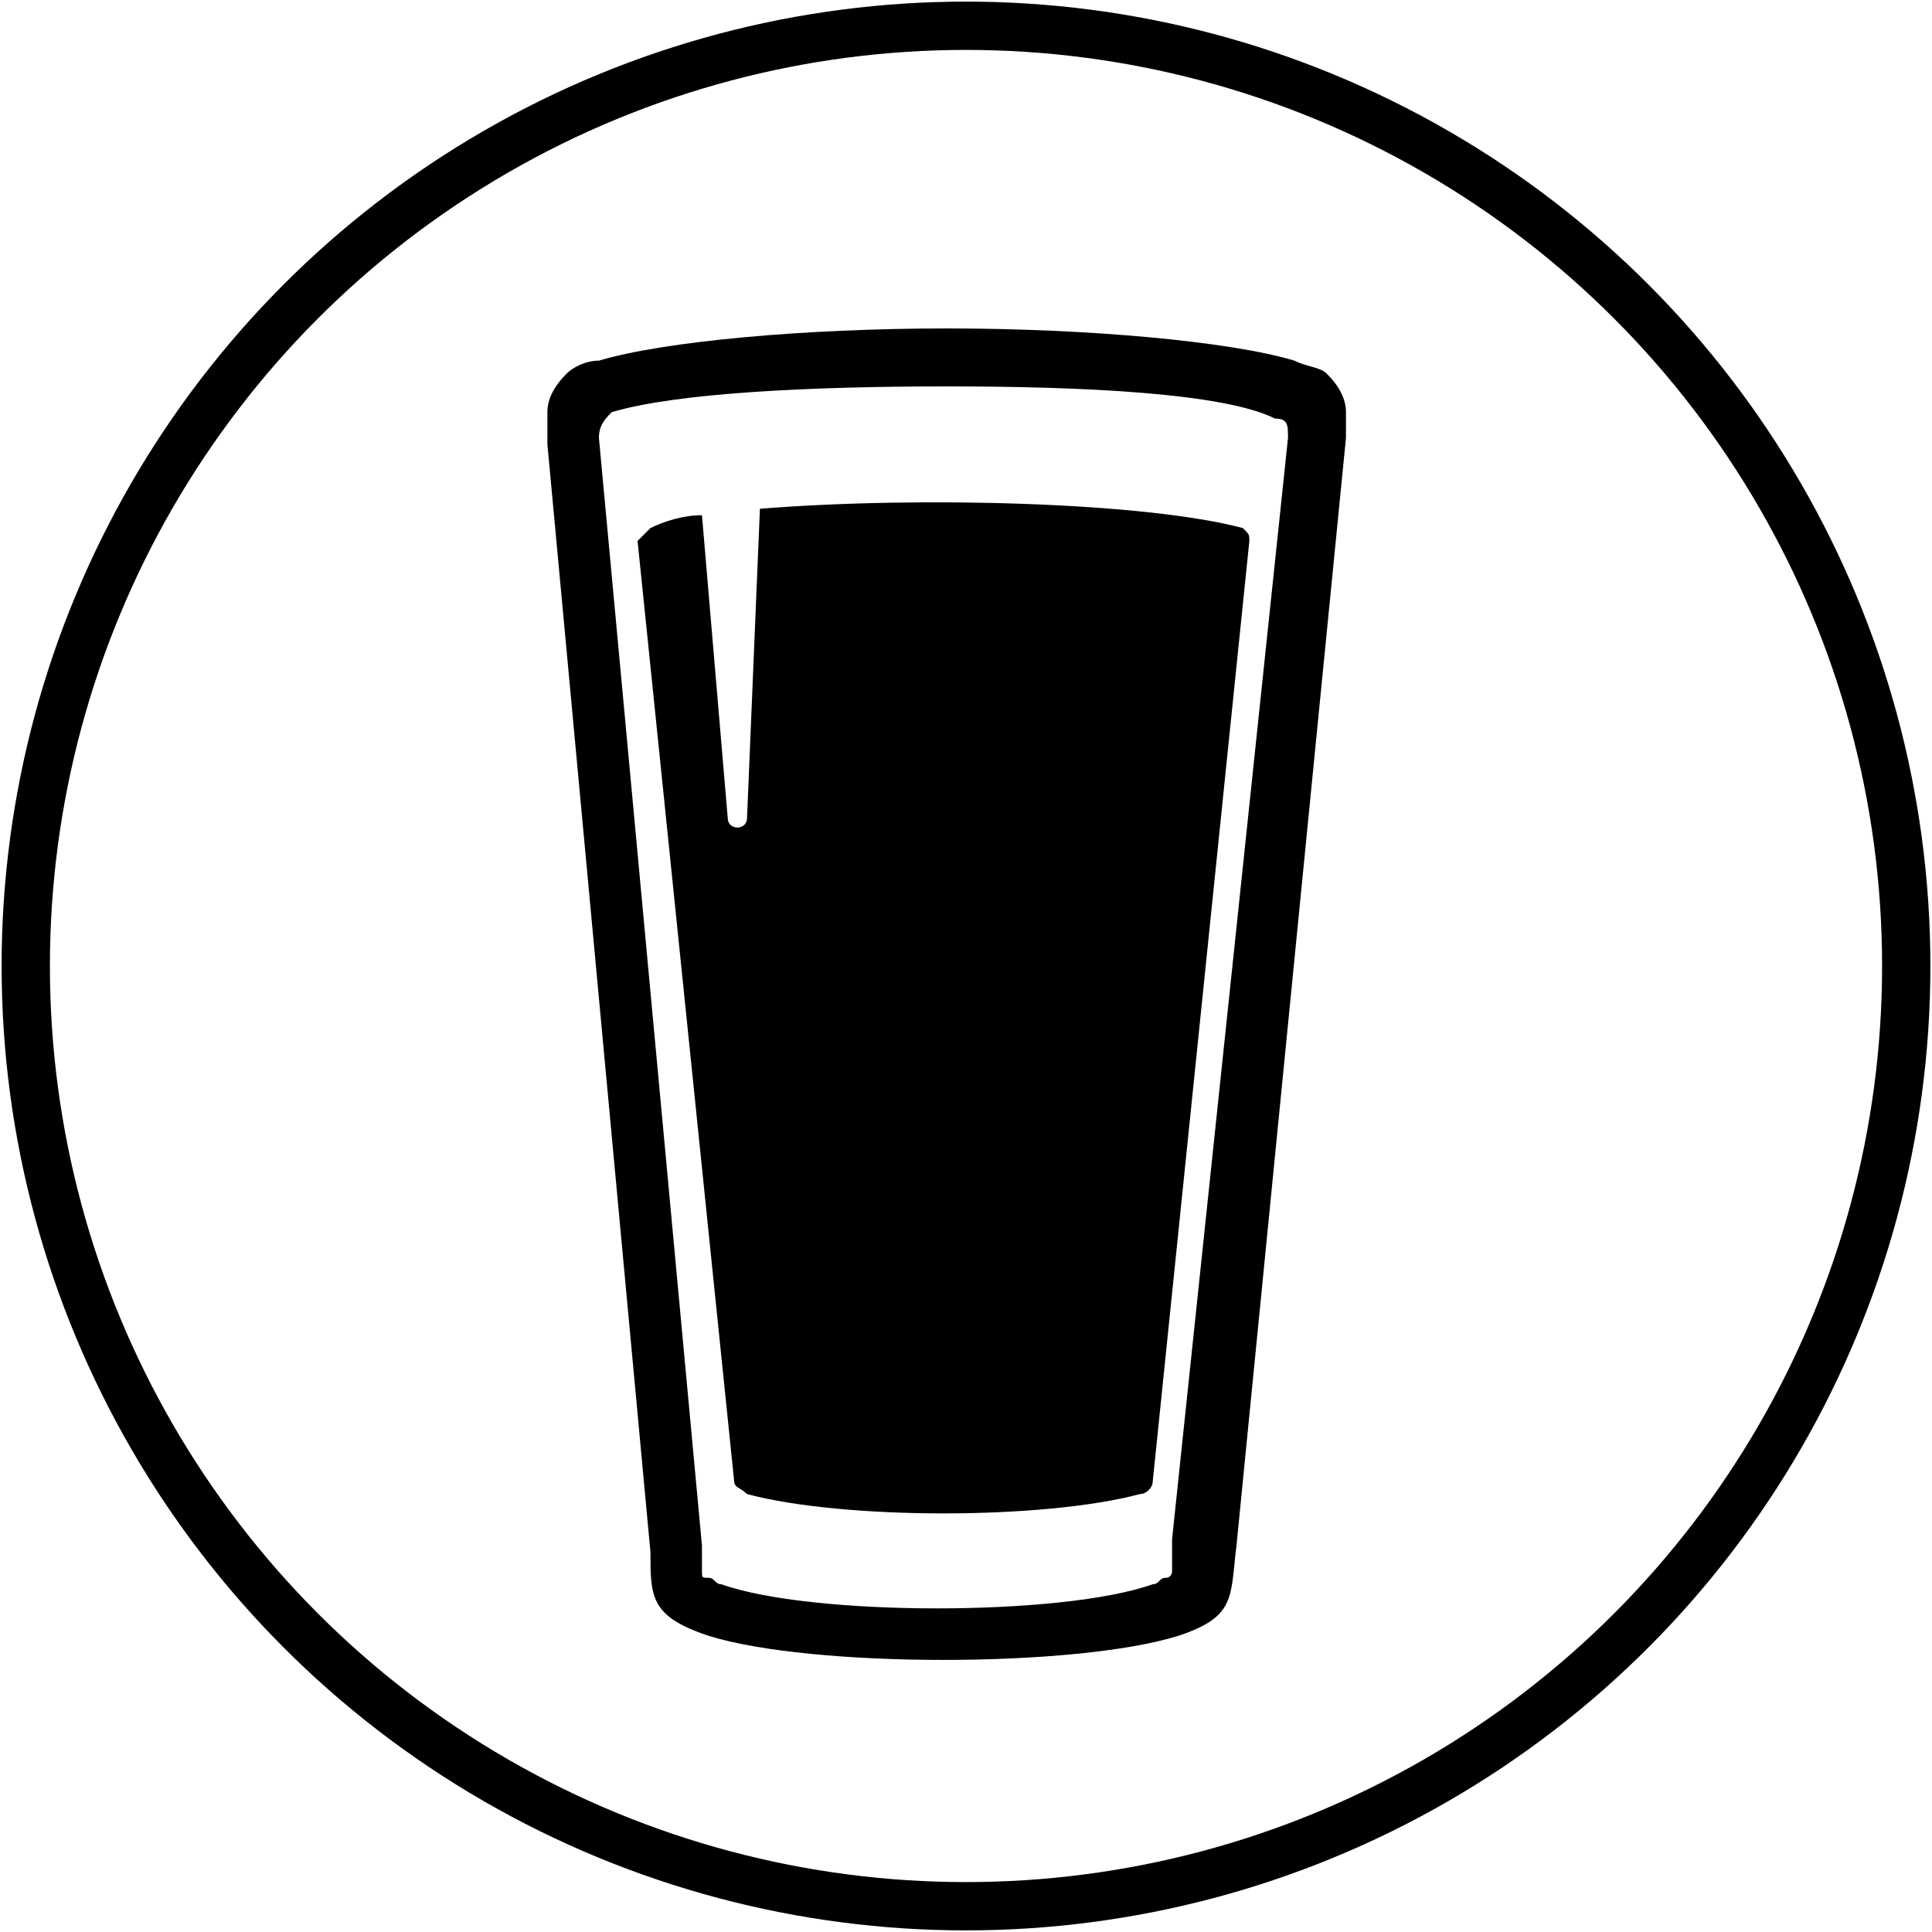
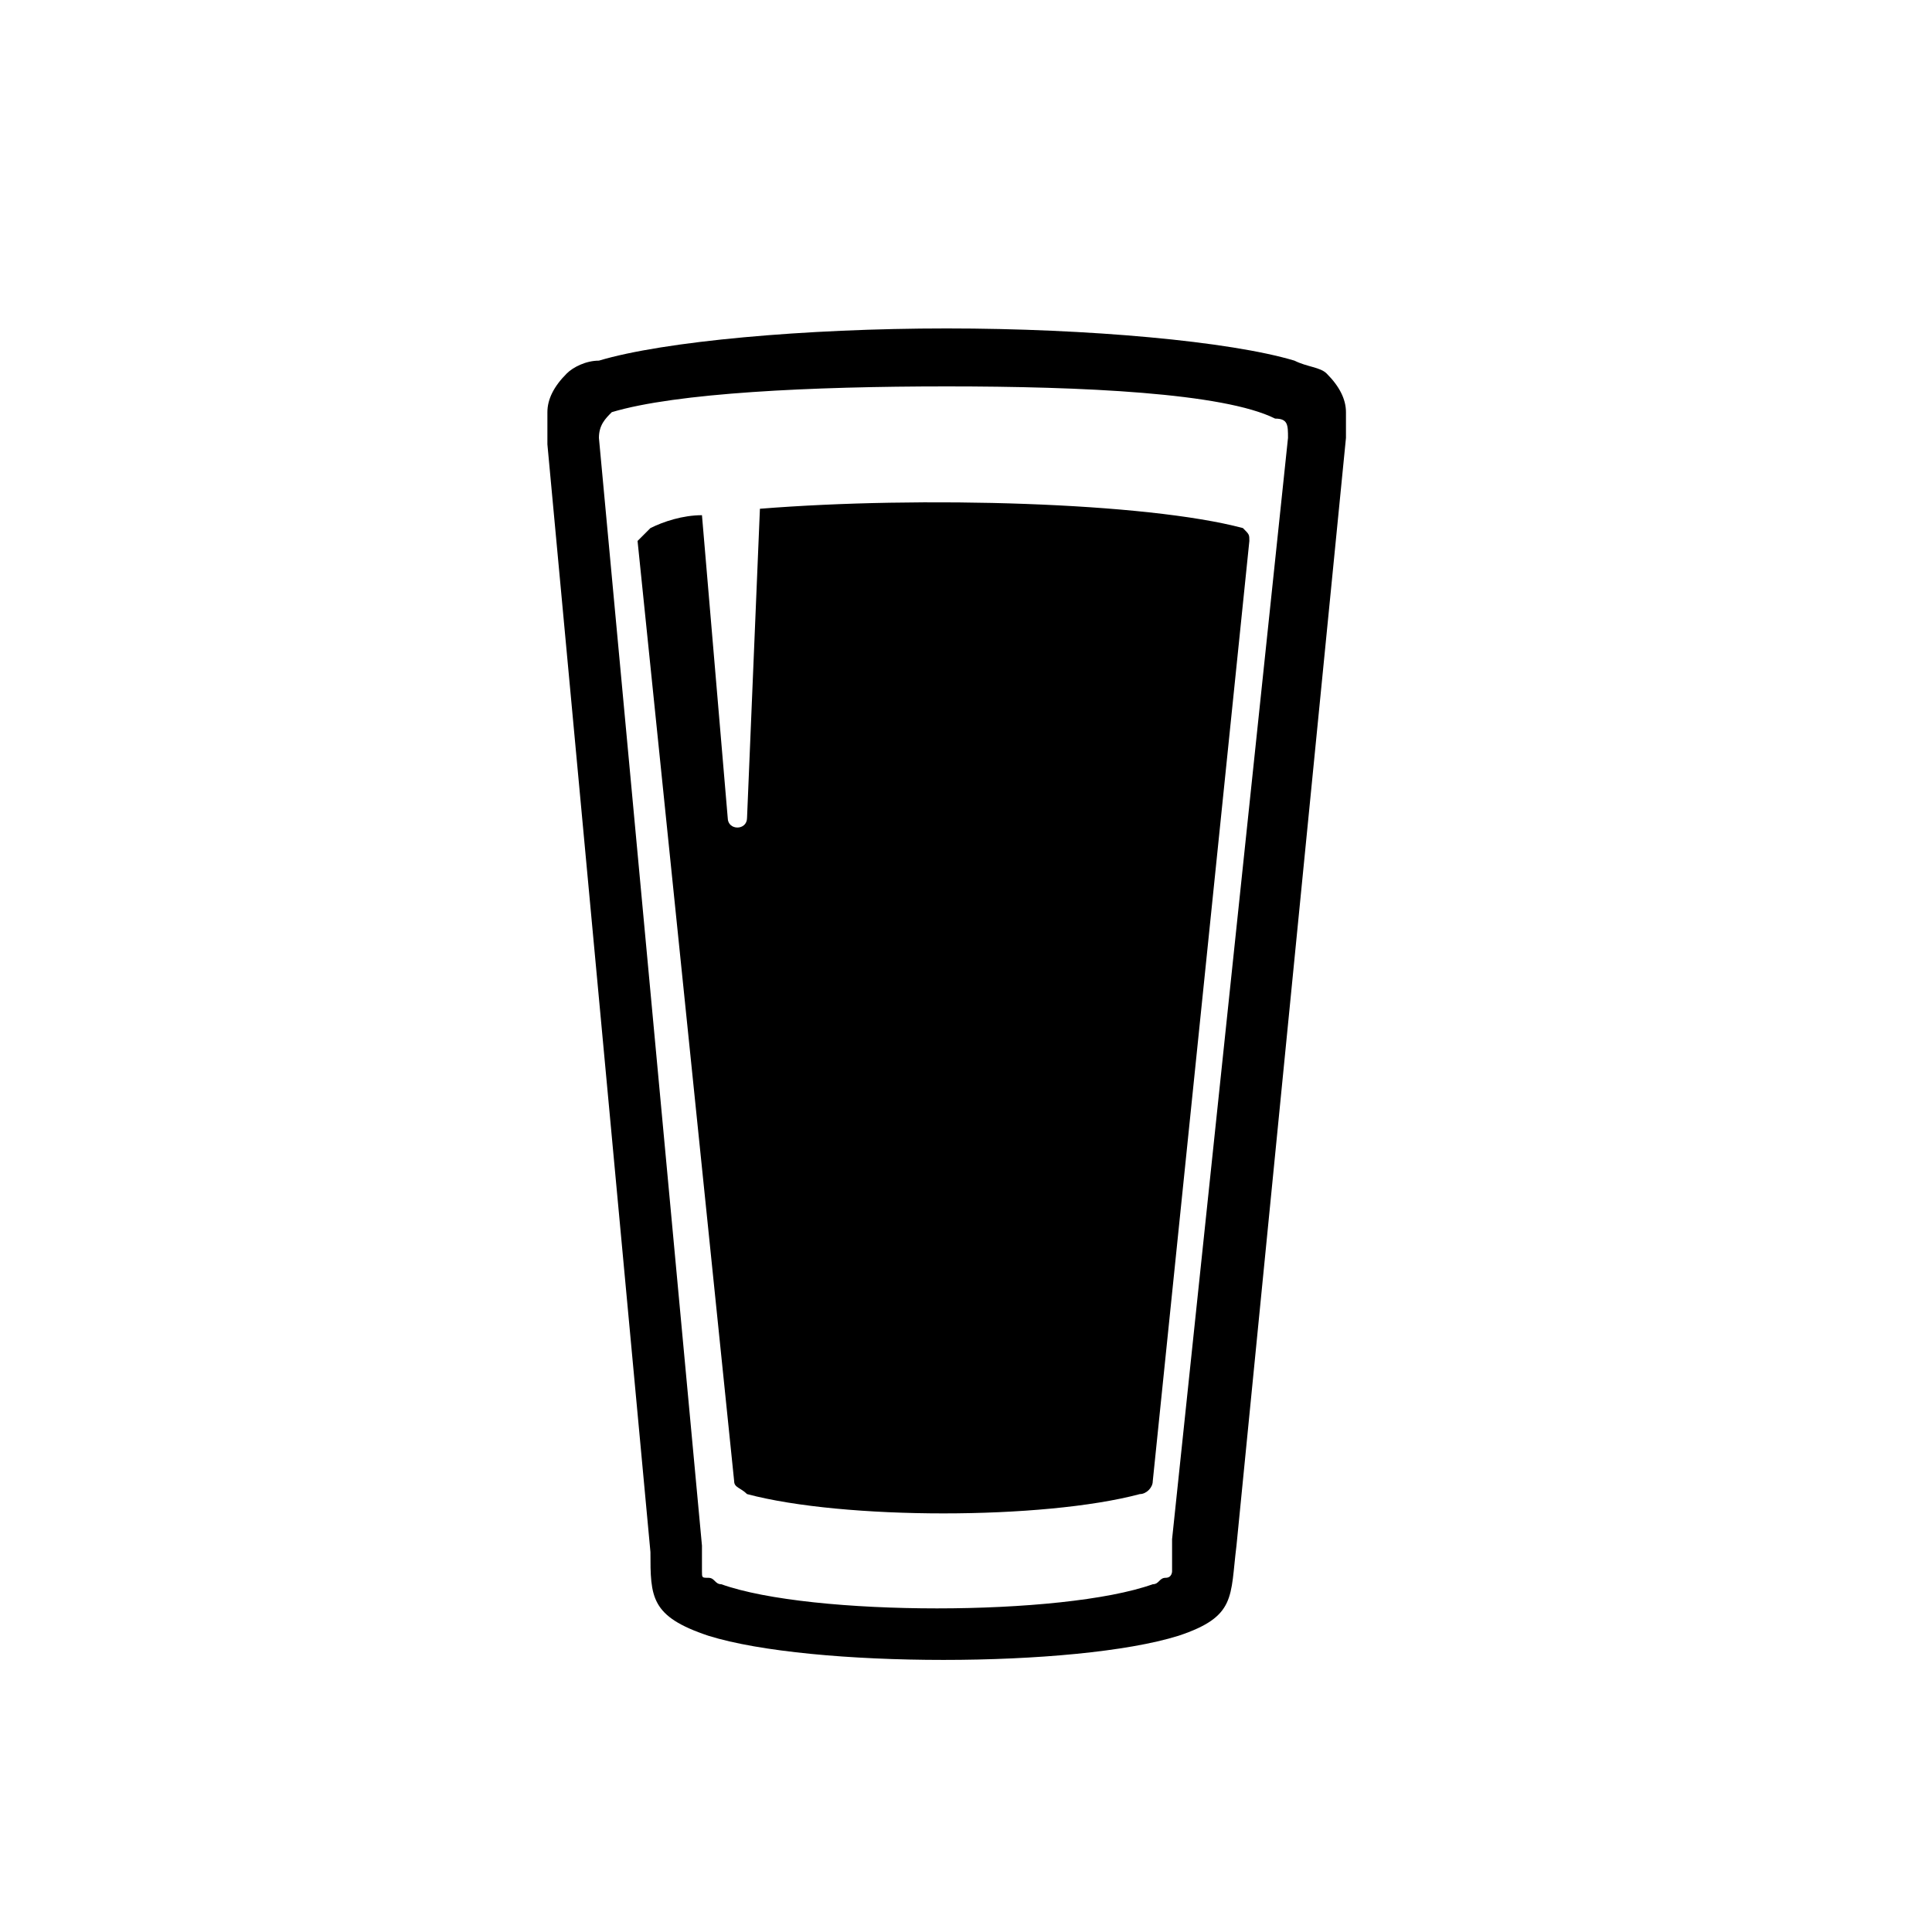
<svg xmlns="http://www.w3.org/2000/svg" version="1.1" id="Layer_1" x="0px" y="0px" viewBox="0 0 30 30" enable-background="new 0 0 30 30" xml:space="preserve">
-   <path d="M-12.6-58.7l-0.1,0.5l-2.2,23.2c-0.1,1,0,1.4-1.2,1.8c-2.2,0.7-7.6,0.7-9.8,0c-1.2-0.4-1.2-0.7-1.3-1.8l-2.2-23.2l-0.1-0.6  c0-0.3,0.1-0.6,0.4-0.8c0.2-0.1,0.4-0.2,0.7-0.3c1.4-0.4,4.3-0.6,7.3-0.6c3,0,6,0.2,7.3,0.7c0.3,0.1,0.5,0.2,0.7,0.3  C-12.7-59.2-12.5-59-12.6-58.7L-12.6-58.7z M-13.7-58.2c0-0.2-0.1-0.4-0.2-0.5c-1.2-0.4-4.1-0.6-7-0.6c-2.9,0-5.7,0.2-7,0.6  c-0.2,0.1-0.3,0.2-0.3,0.5l2.2,23.3l0.1,0.6c0,0.1,0.1,0.1,0.1,0.2c0.1,0,0.2,0.1,0.3,0.1c2,0.6,7.2,0.6,9.1,0  c0.1,0,0.2-0.1,0.3-0.1c0.1,0,0.1-0.1,0.1-0.2l0.1-0.6L-13.7-58.2L-13.7-58.2z M-27.4-56l2.1,19.7c0,0.1,0.1,0.2,0.2,0.2  c2,0.5,6.2,0.5,8.3,0c0.1,0,0.2-0.1,0.2-0.2l2.1-19.7c0-0.1,0-0.2-0.2-0.2c-2-0.5-6.8-0.6-10.1-0.4l-0.3,6.5c0,0.3-0.4,0.2-0.4,0  l-0.6-6.4c-0.4,0.1-0.8,0.1-1.1,0.2C-27.3-56.2-27.4-56.1-27.4-56L-27.4-56z" />
-   <circle fill="none" stroke="#000000" stroke-width="0.75" stroke-miterlimit="10" cx="15" cy="15" r="14.6" />
  <path d="M20.9,6.4l0,0.4L19.2,24c-0.1,0.8,0,1.1-0.9,1.4c-1.6,0.5-5.7,0.5-7.3,0c-0.9-0.3-0.9-0.6-0.9-1.3L8.5,6.9l0-0.5  c0-0.2,0.1-0.4,0.3-0.6c0.1-0.1,0.3-0.2,0.5-0.2c1-0.3,3.2-0.5,5.4-0.5c2.2,0,4.4,0.2,5.4,0.5c0.2,0.1,0.4,0.1,0.5,0.2  C20.8,6,20.9,6.2,20.9,6.4L20.9,6.4z M20,6.8c0-0.2,0-0.3-0.2-0.3C19,6.1,16.8,6,14.7,6c-2.1,0-4.2,0.1-5.2,0.4  C9.4,6.5,9.3,6.6,9.3,6.8L10.9,24l0,0.4c0,0.1,0,0.1,0.1,0.1c0.1,0,0.1,0.1,0.2,0.1c1.4,0.5,5.3,0.5,6.7,0c0.1,0,0.1-0.1,0.2-0.1  c0.1,0,0.1-0.1,0.1-0.1l0-0.5L20,6.8L20,6.8z M9.9,8.4L11.4,23c0,0.1,0.1,0.1,0.2,0.2c1.5,0.4,4.6,0.4,6.1,0c0.1,0,0.2-0.1,0.2-0.2  l1.5-14.6c0-0.1,0-0.1-0.1-0.2c-1.5-0.4-5-0.5-7.5-0.3l-0.2,4.8c0,0.2-0.3,0.2-0.3,0l-0.4-4.7c-0.3,0-0.6,0.1-0.8,0.2  C10,8.3,9.9,8.4,9.9,8.4L9.9,8.4z" />
</svg>